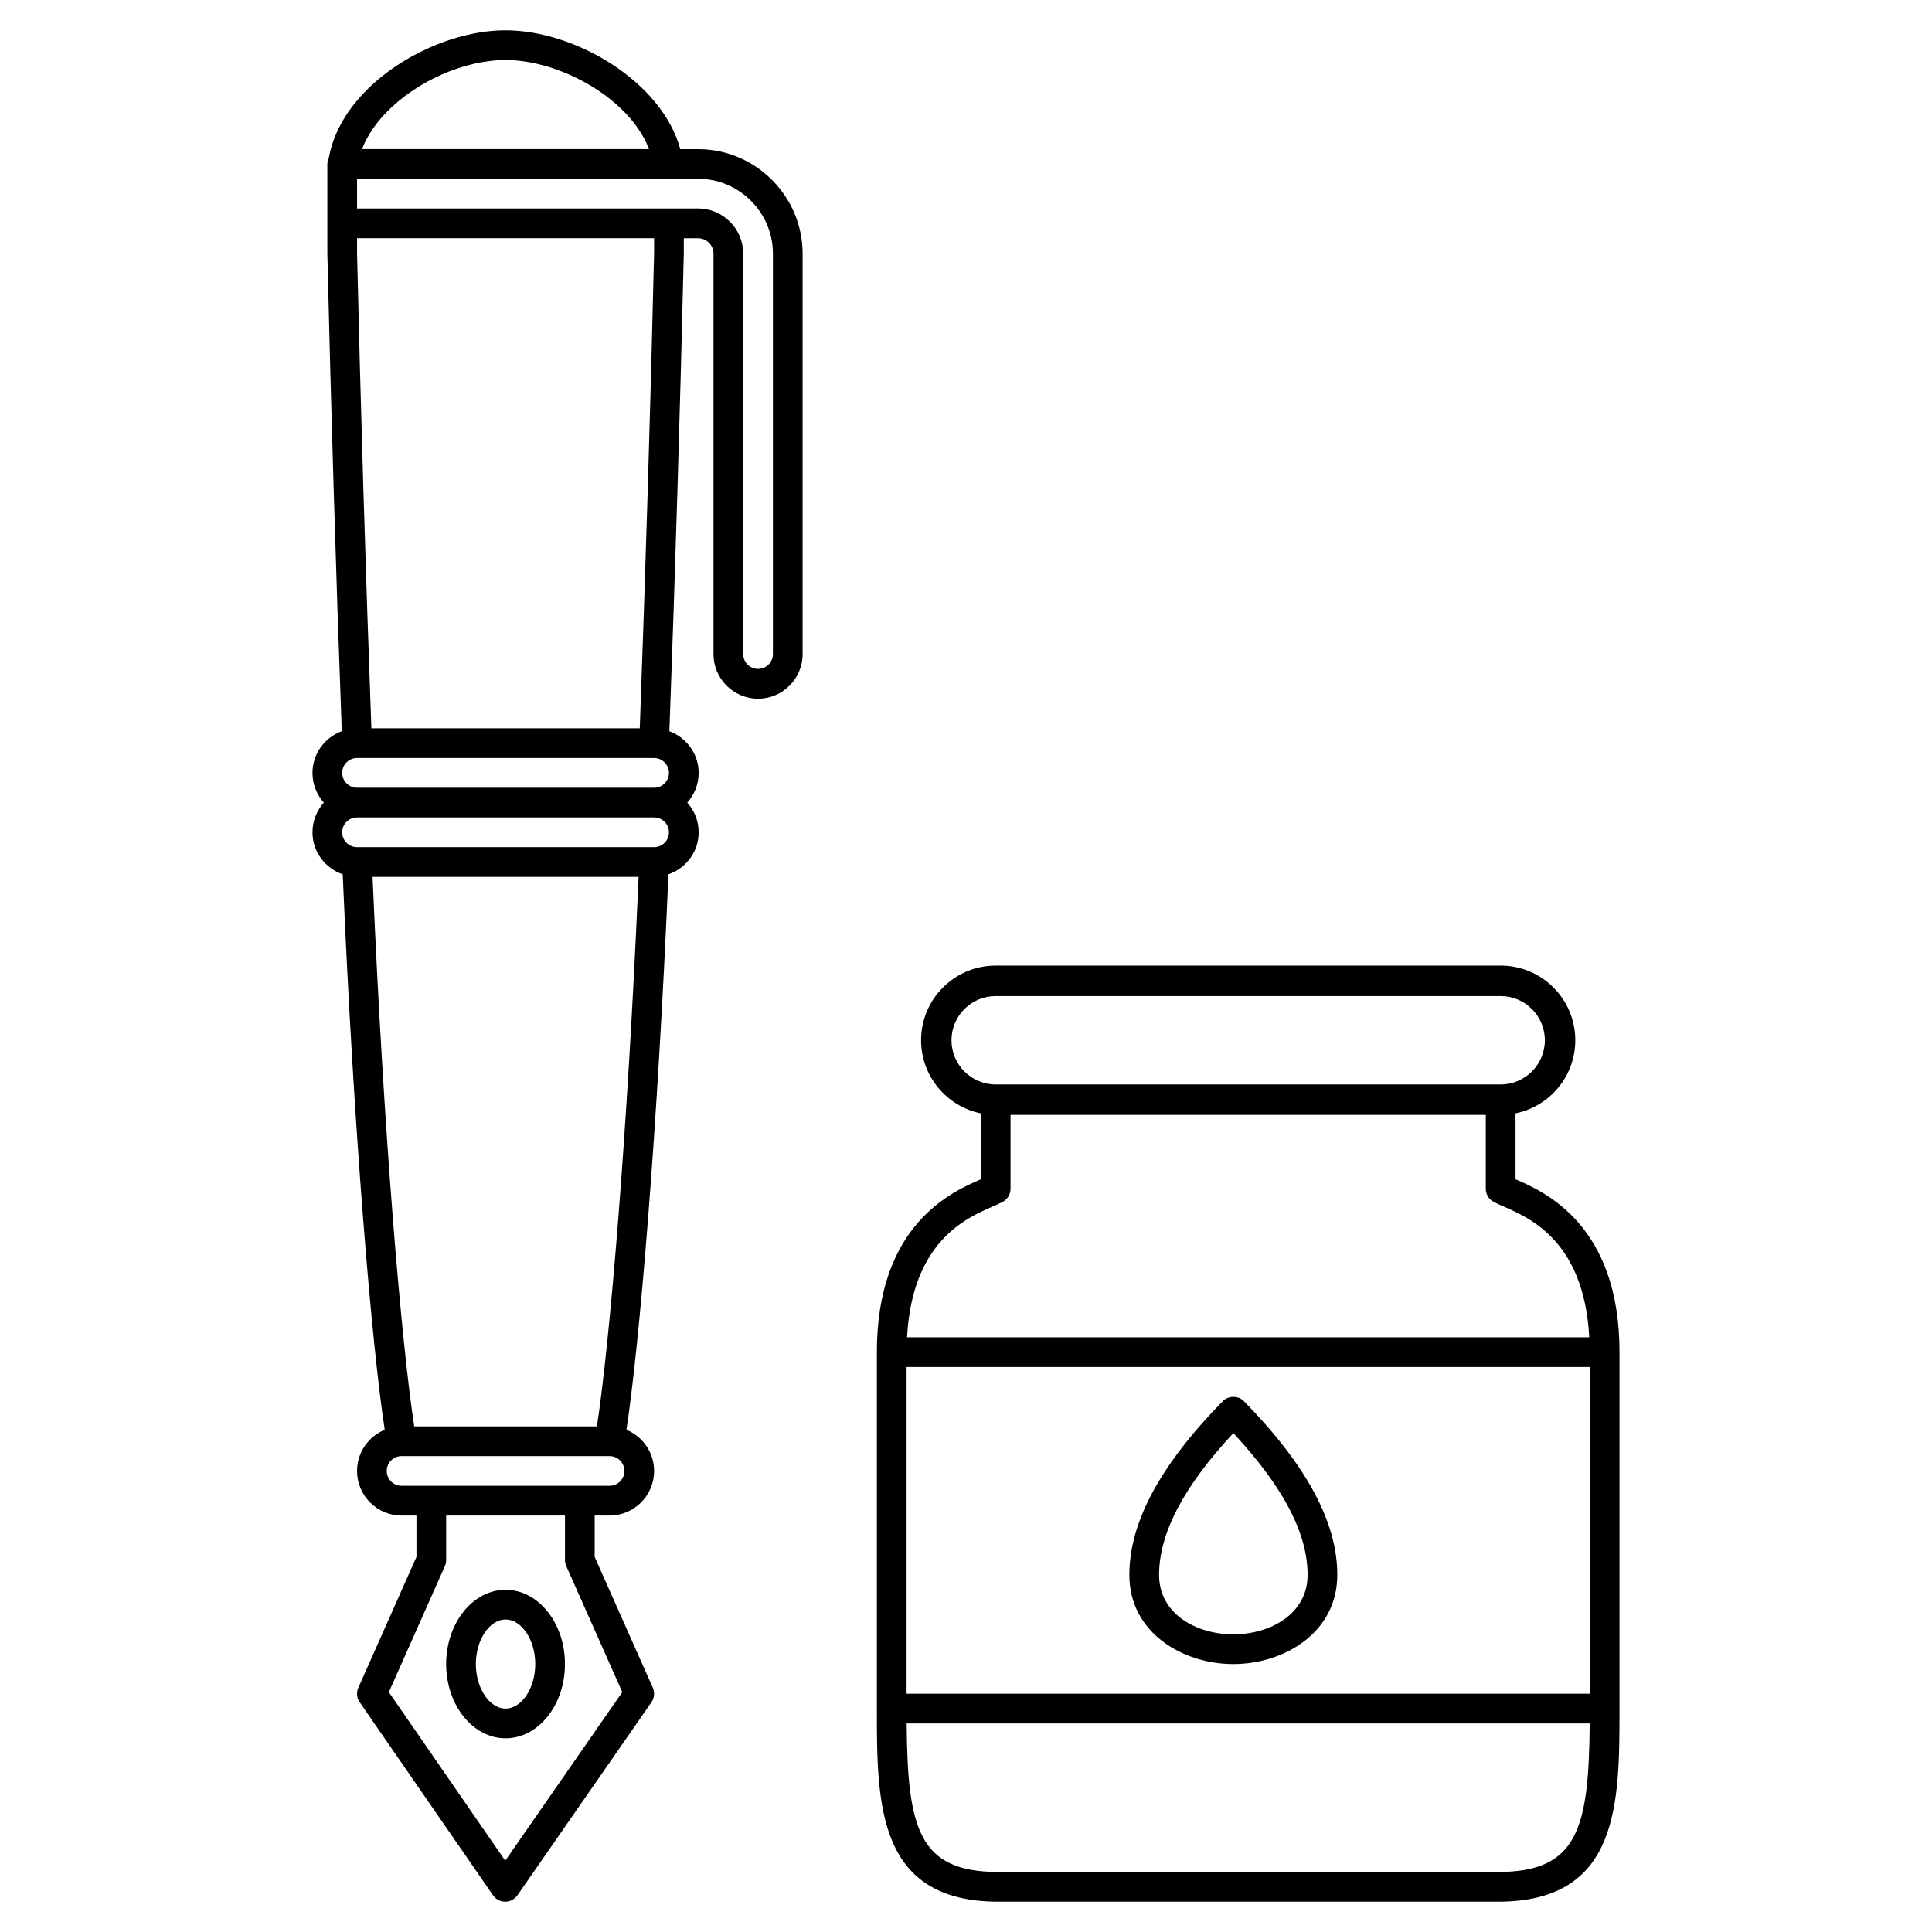
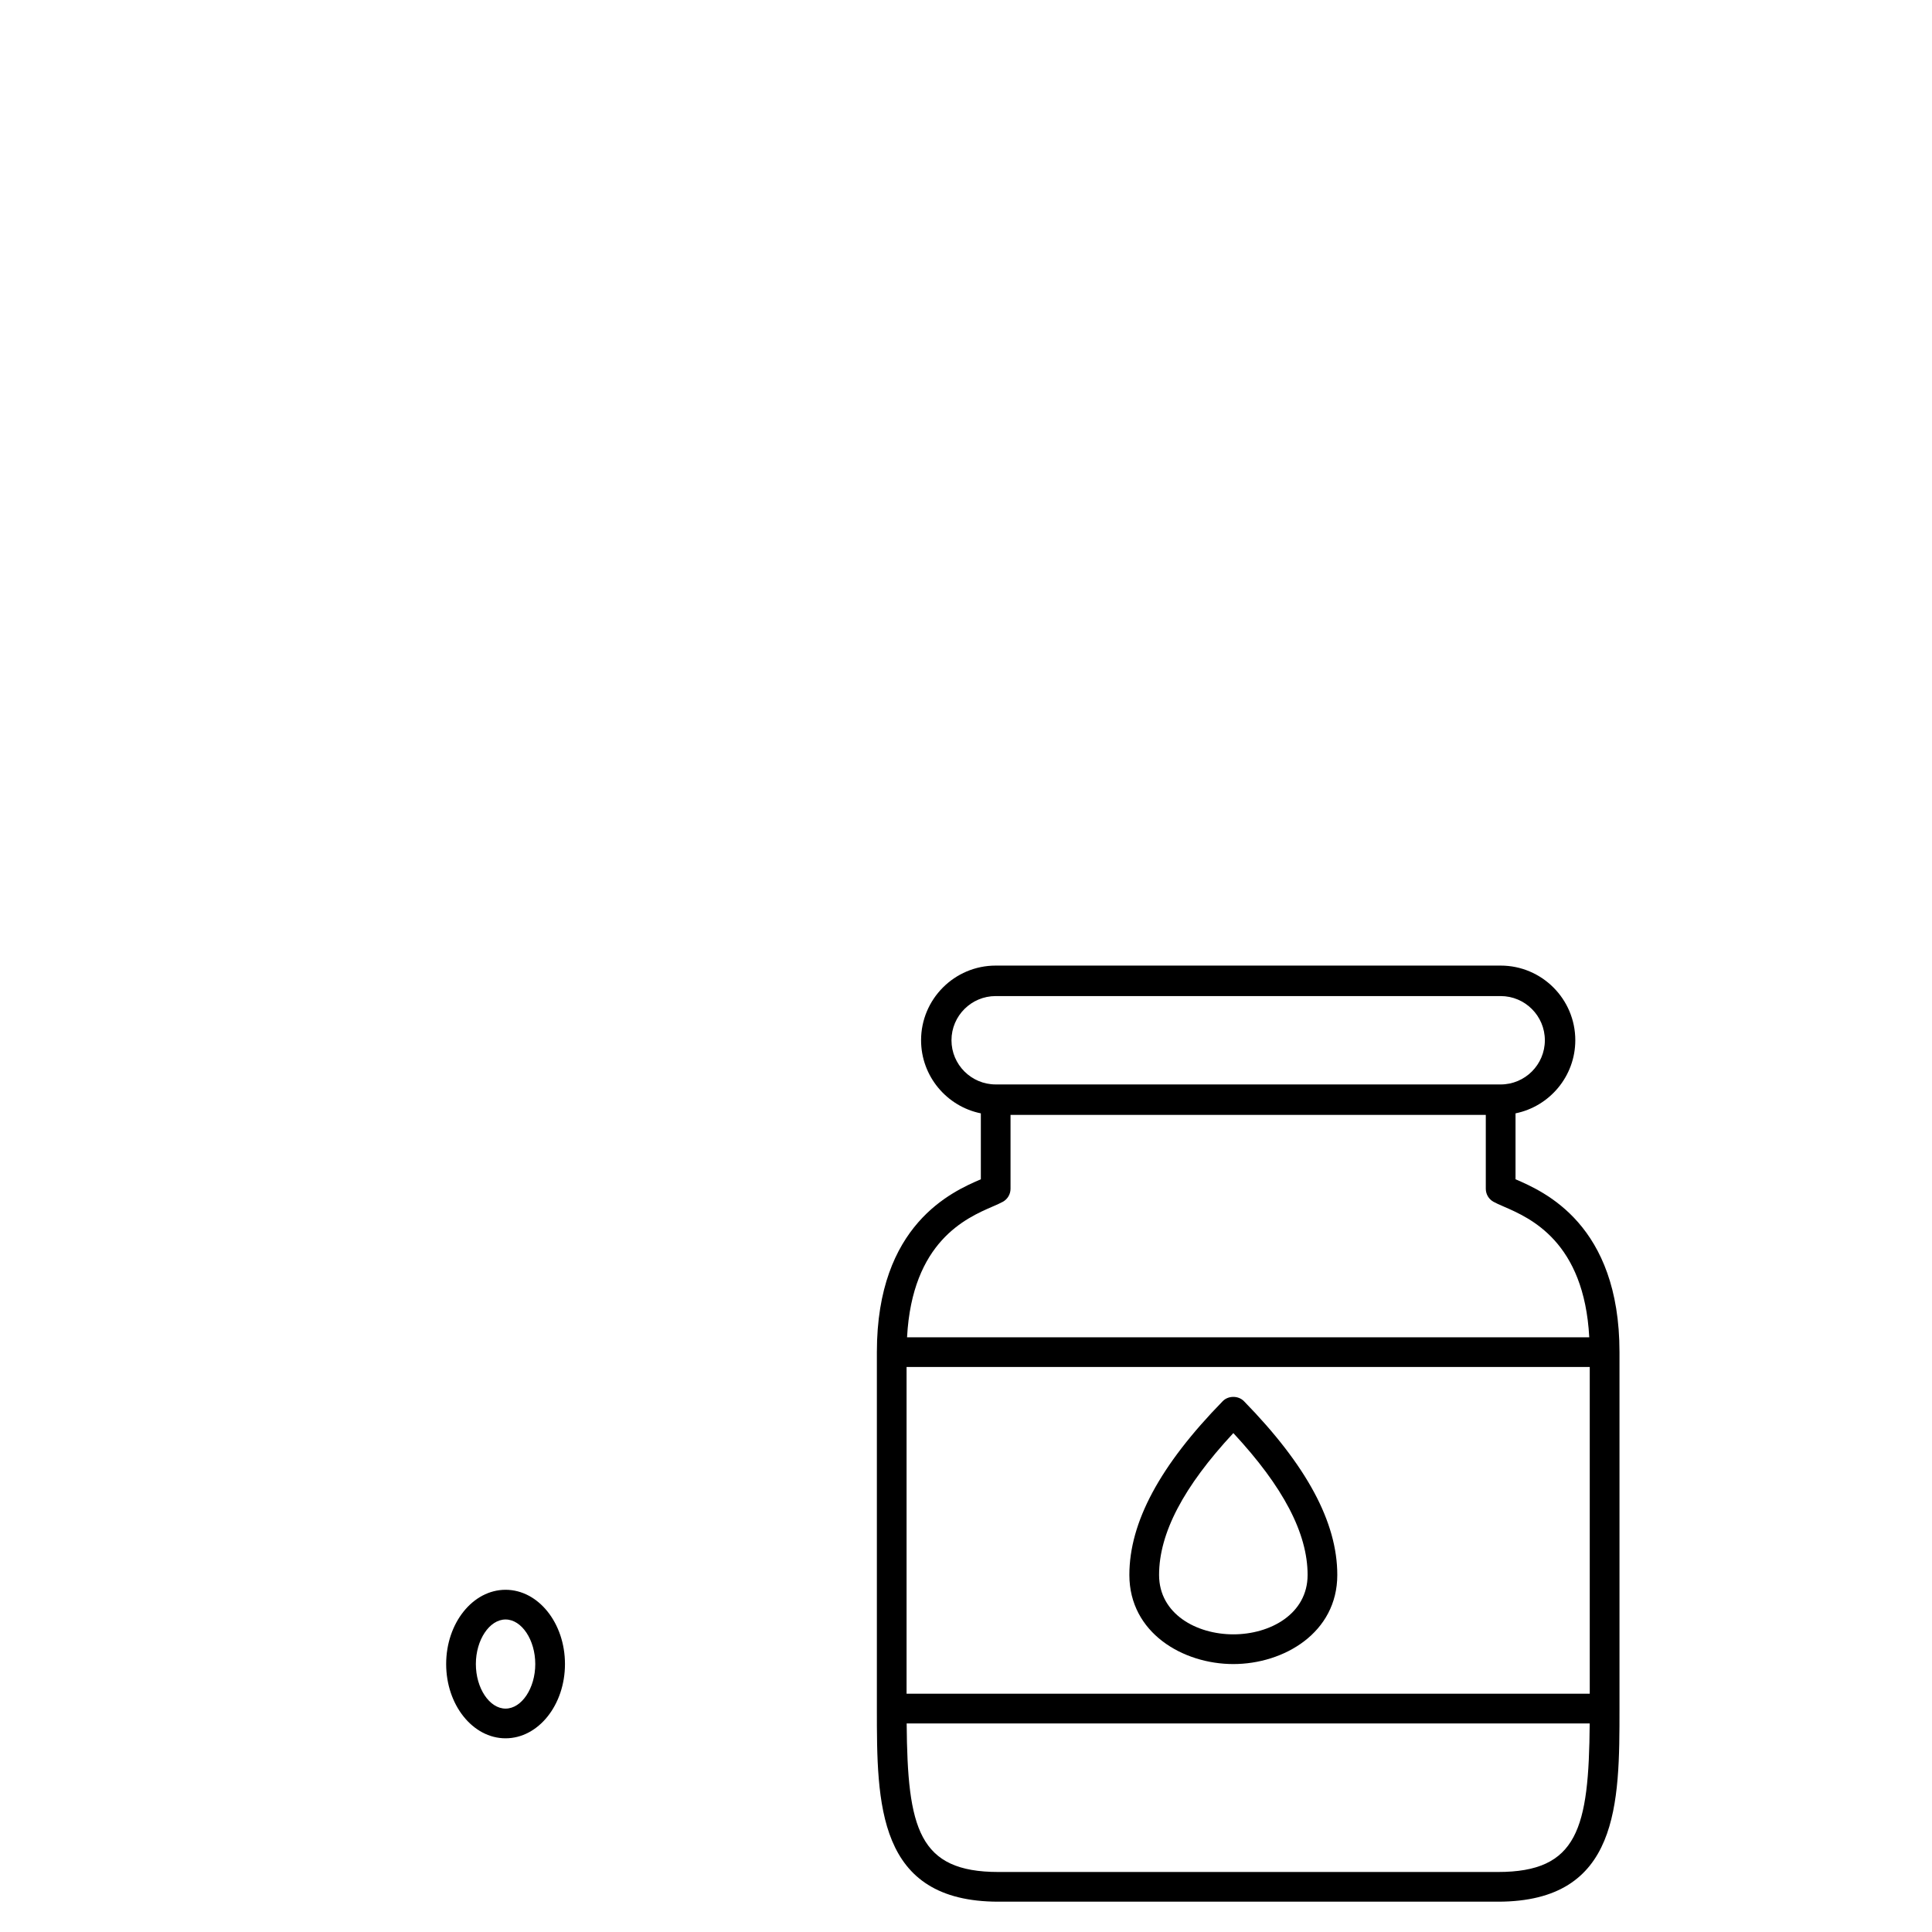
<svg xmlns="http://www.w3.org/2000/svg" fill="#000000" width="800px" height="800px" version="1.1" viewBox="144 144 512 512">
  <g>
    <path d="m473.66 515.33c-1.477-1.52-4.152-1.52-5.629 0-16.645 17.035-24.738 32.098-24.738 46.047 0 15.34 14.191 23.617 27.551 23.617s27.551-8.277 27.551-23.617c0.004-13.949-8.09-29.012-24.734-46.047zm-2.812 61.789c-9.777 0-19.68-5.406-19.68-15.742 0-11.035 6.445-23.359 19.68-37.594 13.234 14.234 19.68 26.559 19.68 37.594 0 10.336-9.902 15.742-19.68 15.742z" />
    <path d="m545.63 456.52v-17.469c9.023-1.832 15.84-9.824 15.84-19.383 0-10.906-8.871-19.777-19.773-19.777h-133.83c-10.906 0-19.773 8.871-19.773 19.777 0 9.555 6.816 17.551 15.84 19.383v17.469c-7.547 3.262-27.555 11.934-27.555 45.812v94.465c0 25.156 0 51.168 32.211 51.168h132.38c32.211 0 32.211-26.016 32.211-51.168v-94.465c0-33.879-20.008-42.551-27.551-45.812zm-161.38 136.34v-86.594h181.05v86.594zm11.902-173.18c0-6.461 5.254-11.711 11.715-11.711h133.82c6.461 0 11.715 5.25 11.715 11.711 0 6.461-5.254 11.711-11.715 11.711l-133.82-0.004c-6.461 0-11.715-5.25-11.715-11.707zm10.91 44.066c1.137-0.492 2.062-0.902 2.719-1.27 1.25-0.695 2.019-2.012 2.019-3.438v-19.582h125.95v19.582c0 1.426 0.77 2.742 2.019 3.438 0.656 0.367 1.582 0.781 2.719 1.27 7.051 3.051 21.32 9.285 22.68 34.652h-180.79c1.355-25.367 15.633-31.602 22.68-34.652zm133.91 176.35h-132.38c-21.156 0-24.098-11.488-24.316-39.359h181.01c-0.219 27.871-3.164 39.359-24.316 39.359z" />
    <path d="m277.98 565.31c-8.684 0-15.742 8.828-15.742 19.68 0 10.852 7.062 19.68 15.742 19.68 8.684 0 15.742-8.828 15.742-19.68 0.004-10.852-7.059-19.68-15.742-19.68zm0 31.488c-4.266 0-7.871-5.406-7.871-11.809 0-6.398 3.606-11.809 7.871-11.809s7.871 5.406 7.871 11.809c0.004 6.398-3.602 11.809-7.871 11.809z" />
-     <path d="m329.18 183.52h-0.031-4.871c-4.883-17.977-27.914-31.488-46.297-31.488-12.934 0-27.965 6.609-37.406 16.441-5.156 5.367-8.336 11.293-9.418 17.309-0.246 0.512-0.406 1.066-0.406 1.672v23.707c0.957 40.988 2.242 83.582 3.82 126.62-4.512 1.66-7.758 5.969-7.758 11.051 0 3.023 1.141 5.781 3.016 7.871-1.871 2.09-3.016 4.848-3.016 7.871 0 5.176 3.367 9.531 8.012 11.125 2.949 68.828 7.672 124.41 11.129 147.21-4.297 1.77-7.332 5.988-7.332 10.914 0 6.512 5.297 11.809 11.809 11.809h3.938v10.973l-15.406 34.66c-0.559 1.25-0.418 2.707 0.359 3.836l35.332 51.168c0.734 1.062 1.945 1.695 3.234 1.699h0.004c1.289 0 2.5-0.633 3.231-1.691l35.516-51.168c0.785-1.129 0.922-2.586 0.367-3.844l-15.406-34.66v-10.973h3.938c6.512 0 11.809-5.297 11.809-11.809 0-4.926-3.035-9.145-7.328-10.914 3.457-22.805 8.18-78.383 11.129-147.21 4.641-1.59 8.004-5.949 8.004-11.125 0-3.023-1.141-5.781-3.016-7.871 1.875-2.09 3.016-4.852 3.016-7.871 0-5.082-3.242-9.387-7.758-11.047 1.582-43.043 2.867-85.637 3.824-126.71v-3.938h3.769c2.262 0 4.102 1.84 4.102 4.102v106.11c0 6.512 5.297 11.809 11.809 11.809s11.809-5.297 11.809-11.809v-106.11c0-15.176-12.348-27.609-27.523-27.715zm-82.926-9.598c8.051-8.383 20.801-14.02 31.727-14.02 14.441 0 32.938 10.203 38.012 23.617h-76.059c1.504-3.938 4.039-7.215 6.32-9.598zm7.527 348.09c-3.406-22.164-8.094-77.16-11.047-145.63h70.5c-2.961 68.473-7.644 123.47-11.047 145.63zm40.285 37.02 14.844 33.402-31.012 44.676-30.848-44.672 14.848-33.406c0.227-0.504 0.34-1.047 0.34-1.598v-11.809h31.488v11.809c0 0.551 0.113 1.094 0.34 1.598zm11.469-21.277h-55.105c-2.172 0-3.938-1.766-3.938-3.938 0-2.168 1.762-3.938 3.938-3.938h55.105c2.172 0 3.938 1.766 3.938 3.938-0.004 2.172-1.766 3.938-3.938 3.938zm11.809-169.25h-78.723c-2.172 0-3.938-1.766-3.938-3.938 0-2.168 1.762-3.938 3.938-3.938h78.719c2.172 0 3.938 1.766 3.938 3.938 0 2.168-1.762 3.938-3.934 3.938zm0-15.746h-78.723c-2.172 0-3.938-1.766-3.938-3.938 0-2.168 1.762-3.938 3.938-3.938h78.719c2.172 0 3.938 1.766 3.938 3.938s-1.762 3.938-3.934 3.938zm0-141.79c-0.949 40.812-2.227 83.195-3.797 126.04h-71.129c-1.57-42.848-2.848-85.23-3.797-125.95v-3.938h78.719zm31.488 106.36c0 2.168-1.762 3.938-3.938 3.938-2.172 0-3.938-1.766-3.938-3.938v-106.11c0-6.606-5.367-11.973-11.973-11.973h-90.363v-7.871h90.512c10.863 0.082 19.699 8.98 19.699 19.844z" />
  </g>
</svg>